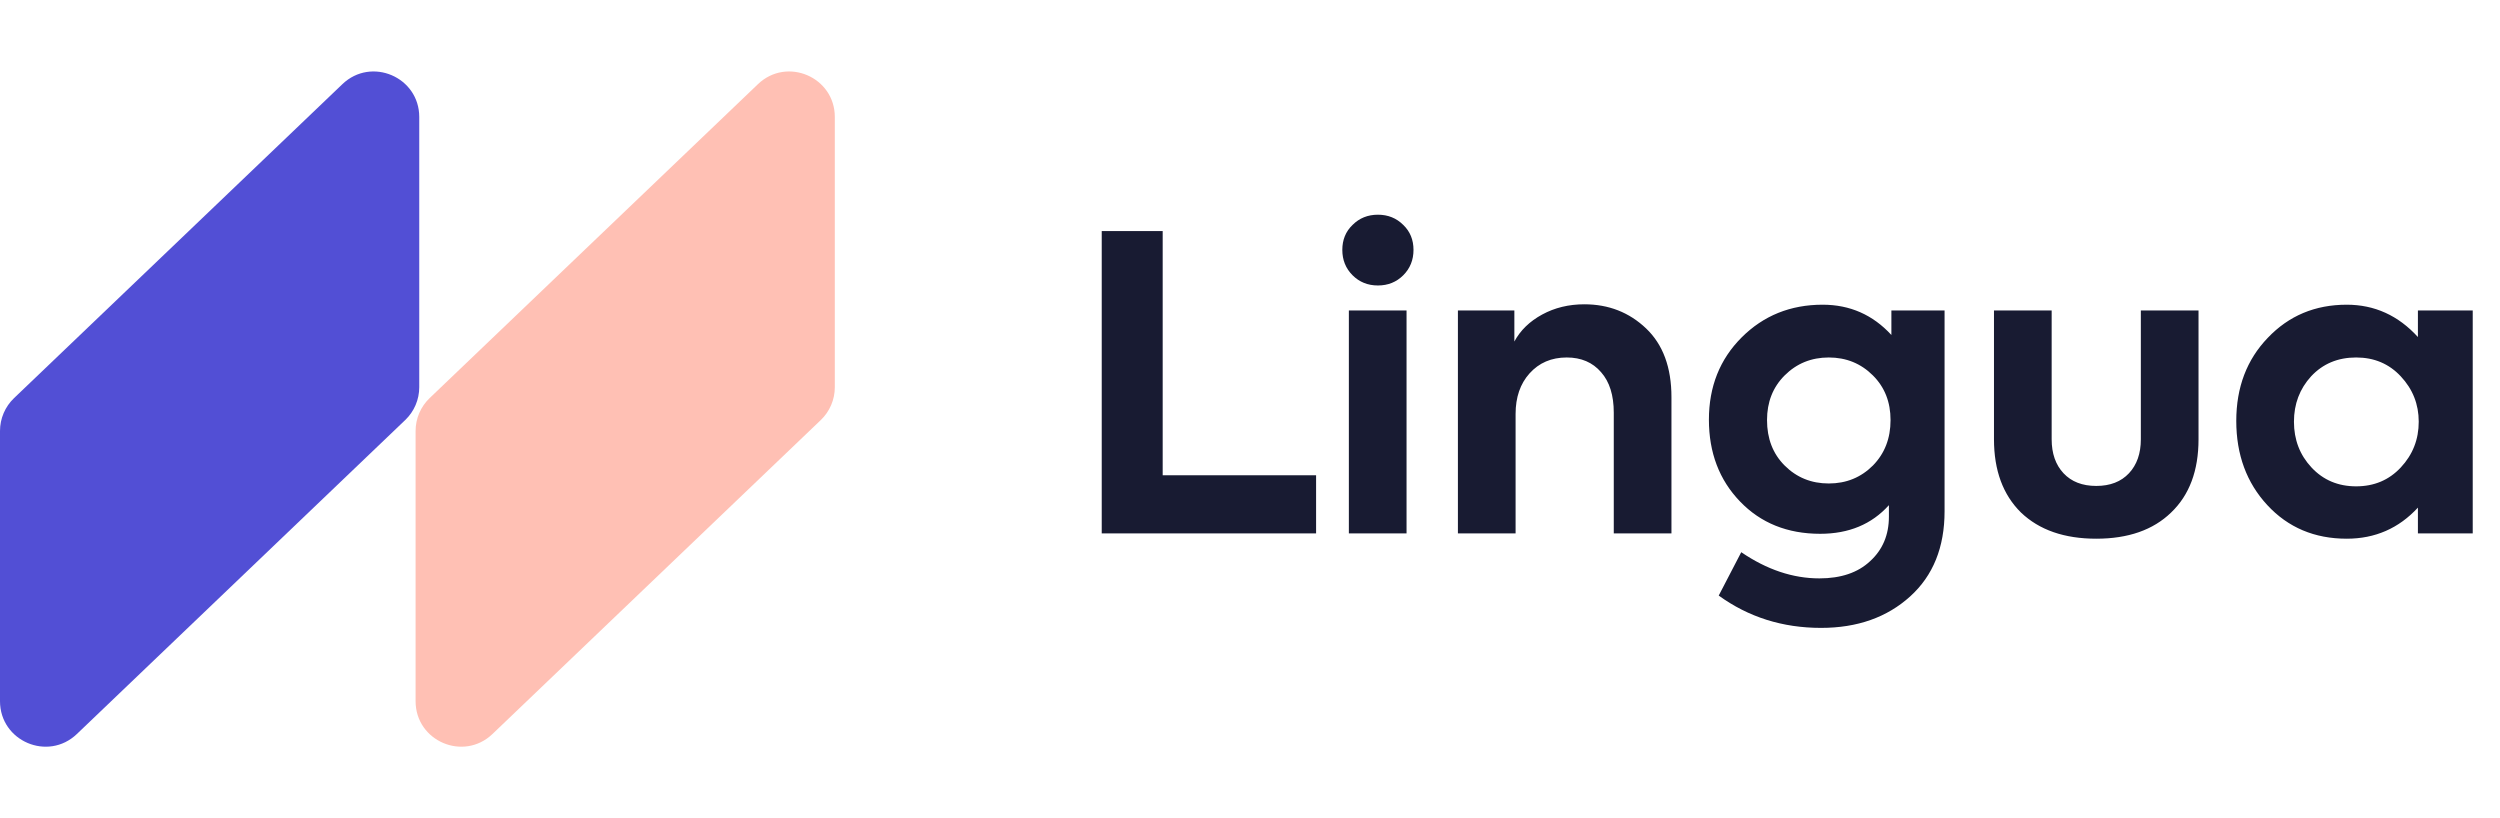
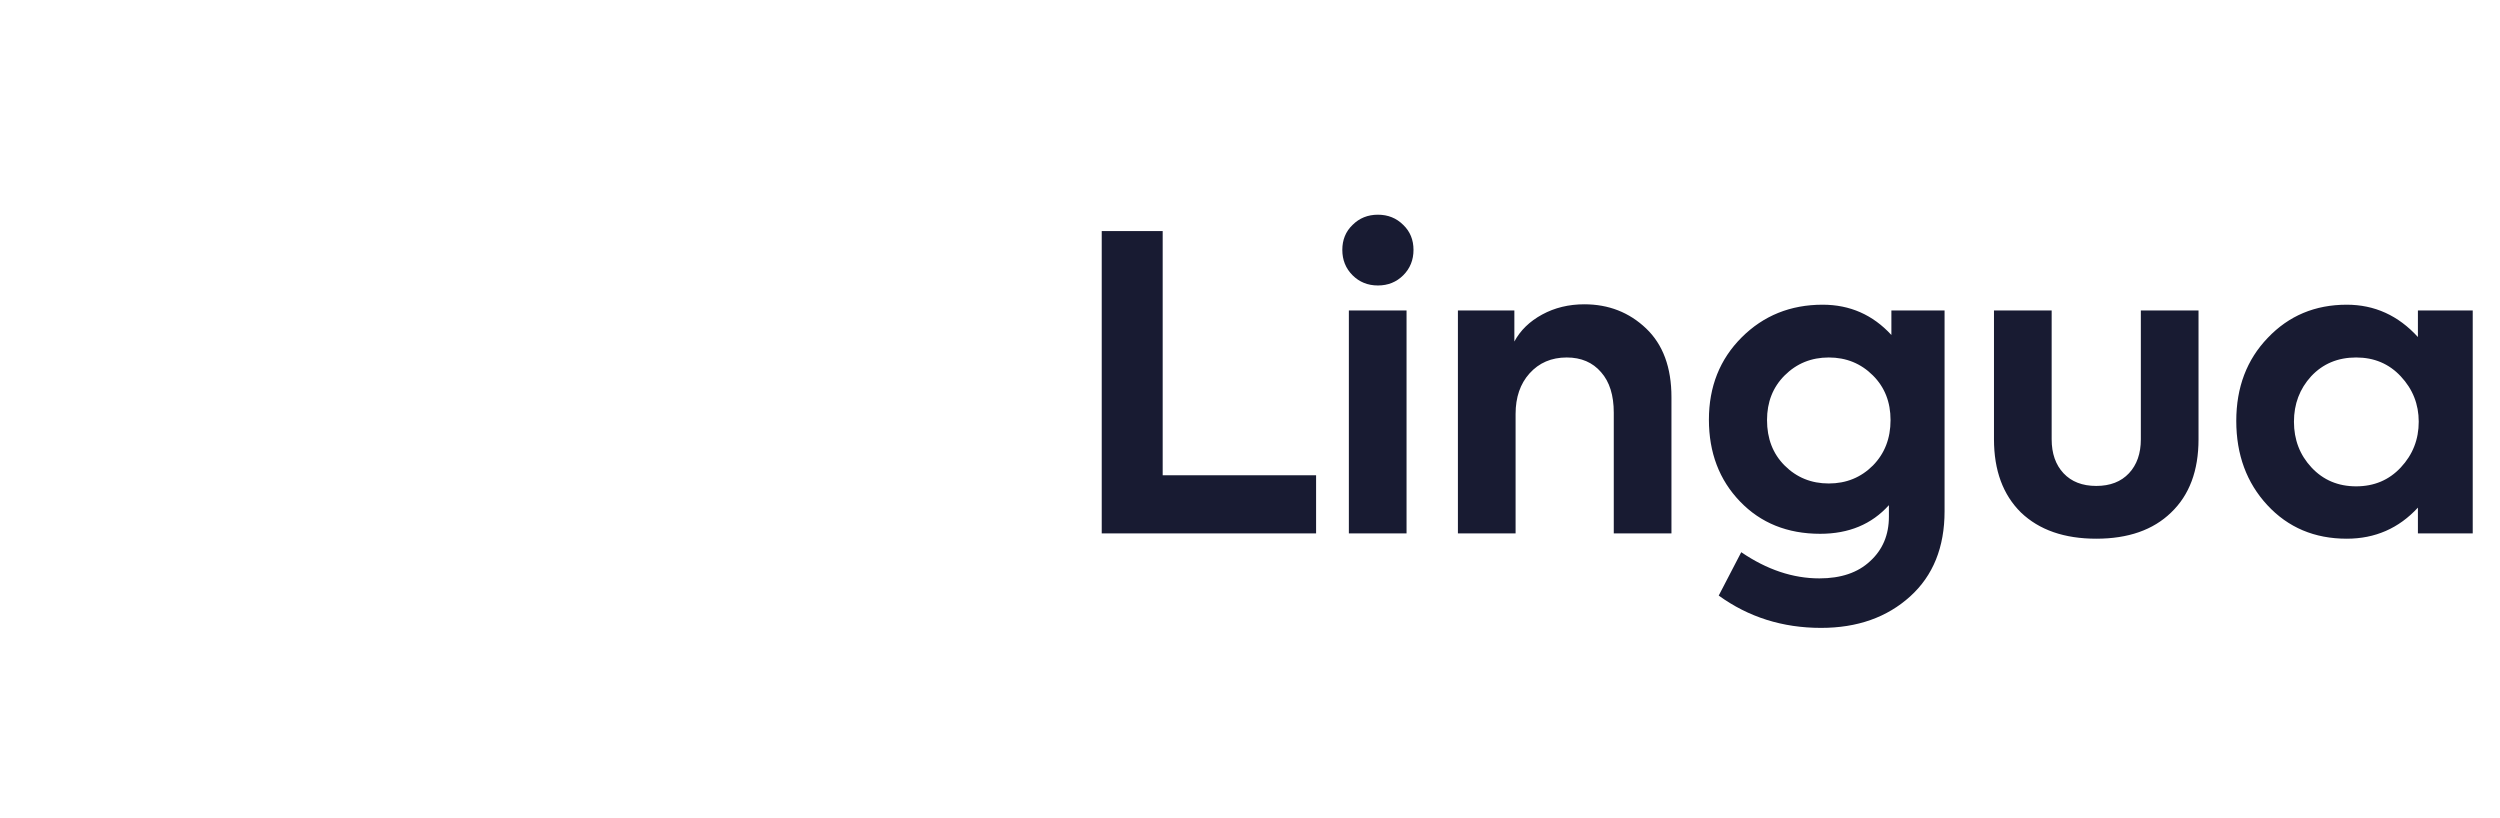
<svg xmlns="http://www.w3.org/2000/svg" width="110" height="36" viewBox="0 0 110 36" fill="none">
-   <path d="M36.732 5.148C36.732 3.388 34.623 2.486 33.35 3.703L18.903 17.517C18.509 17.895 18.286 18.417 18.286 18.963L18.286 30.851C18.286 32.611 20.396 33.513 21.668 32.297L36.115 18.482C36.509 18.105 36.732 17.583 36.732 17.037L36.732 5.148Z" fill="#FFC0B4" />
  <path d="M57.908 23.469H48.476V10.167H51.158V20.913H57.908V23.469ZM62.194 10.995C62.194 11.439 62.044 11.811 61.744 12.111C61.444 12.411 61.072 12.561 60.628 12.561C60.184 12.561 59.812 12.411 59.512 12.111C59.212 11.811 59.062 11.439 59.062 10.995C59.062 10.551 59.212 10.185 59.512 9.897C59.812 9.597 60.184 9.447 60.628 9.447C61.072 9.447 61.444 9.597 61.744 9.897C62.044 10.185 62.194 10.551 62.194 10.995ZM61.888 13.659V23.469H59.35V13.659H61.888ZM66.686 23.469H64.148V13.659H66.632V15.027C66.896 14.535 67.304 14.139 67.856 13.839C68.408 13.539 69.026 13.389 69.71 13.389C70.778 13.389 71.684 13.743 72.428 14.451C73.172 15.159 73.544 16.167 73.544 17.475V23.469H71.006V18.159C71.006 17.391 70.82 16.797 70.448 16.377C70.076 15.945 69.572 15.729 68.936 15.729C68.264 15.729 67.718 15.963 67.298 16.431C66.89 16.887 66.686 17.481 66.686 18.213V23.469ZM83.221 14.739V13.659H85.561V22.497C85.561 24.081 85.056 25.329 84.049 26.241C83.028 27.165 81.721 27.627 80.124 27.627C78.433 27.627 76.933 27.153 75.624 26.205L76.615 24.297C77.743 25.065 78.888 25.449 80.052 25.449C81.001 25.449 81.745 25.197 82.284 24.693C82.837 24.189 83.112 23.535 83.112 22.731V22.227C82.356 23.067 81.349 23.487 80.088 23.487C78.648 23.487 77.472 23.013 76.561 22.065C75.648 21.117 75.192 19.917 75.192 18.465C75.192 17.013 75.672 15.807 76.632 14.847C77.593 13.887 78.781 13.407 80.197 13.407C81.397 13.407 82.404 13.851 83.221 14.739ZM77.749 18.483C77.749 19.299 78.007 19.965 78.522 20.481C79.05 21.009 79.698 21.273 80.466 21.273C81.234 21.273 81.882 21.009 82.41 20.481C82.927 19.953 83.184 19.287 83.184 18.483C83.184 17.691 82.927 17.037 82.41 16.521C81.882 15.993 81.234 15.729 80.466 15.729C79.698 15.729 79.05 15.993 78.522 16.521C78.007 17.037 77.749 17.691 77.749 18.483ZM95.529 22.551C94.737 23.319 93.639 23.703 92.235 23.703C90.831 23.703 89.727 23.319 88.923 22.551C88.131 21.771 87.735 20.697 87.735 19.329V13.659H90.273V19.329C90.273 19.953 90.447 20.451 90.795 20.823C91.143 21.195 91.623 21.381 92.235 21.381C92.847 21.381 93.327 21.195 93.675 20.823C94.023 20.451 94.197 19.953 94.197 19.329V13.659H96.735V19.329C96.735 20.709 96.333 21.783 95.529 22.551ZM106.388 14.829V13.659H108.8V23.469H106.388V22.335C105.548 23.247 104.504 23.703 103.256 23.703C101.84 23.703 100.676 23.211 99.764 22.227C98.852 21.243 98.396 20.007 98.396 18.519C98.396 17.043 98.858 15.825 99.782 14.865C100.706 13.893 101.864 13.407 103.256 13.407C104.48 13.407 105.524 13.881 106.388 14.829ZM106.424 18.555C106.424 17.787 106.16 17.121 105.632 16.557C105.116 16.005 104.462 15.729 103.67 15.729C102.866 15.729 102.206 16.005 101.69 16.557C101.186 17.109 100.934 17.775 100.934 18.555C100.934 19.347 101.192 20.019 101.708 20.571C102.224 21.123 102.878 21.399 103.67 21.399C104.462 21.399 105.116 21.123 105.632 20.571C106.16 20.007 106.424 19.335 106.424 18.555Z" fill="#181B32" />
-   <path d="M18.447 5.148C18.447 3.388 16.337 2.486 15.065 3.703L0.618 17.517C0.223 17.895 1.21207e-05 18.417 1.20252e-05 18.963L9.94658e-06 30.851C9.6388e-06 32.611 2.11 33.513 3.382 32.297L17.829 18.482C18.224 18.105 18.447 17.583 18.447 17.037L18.447 5.148Z" fill="#524FD5" />
</svg>